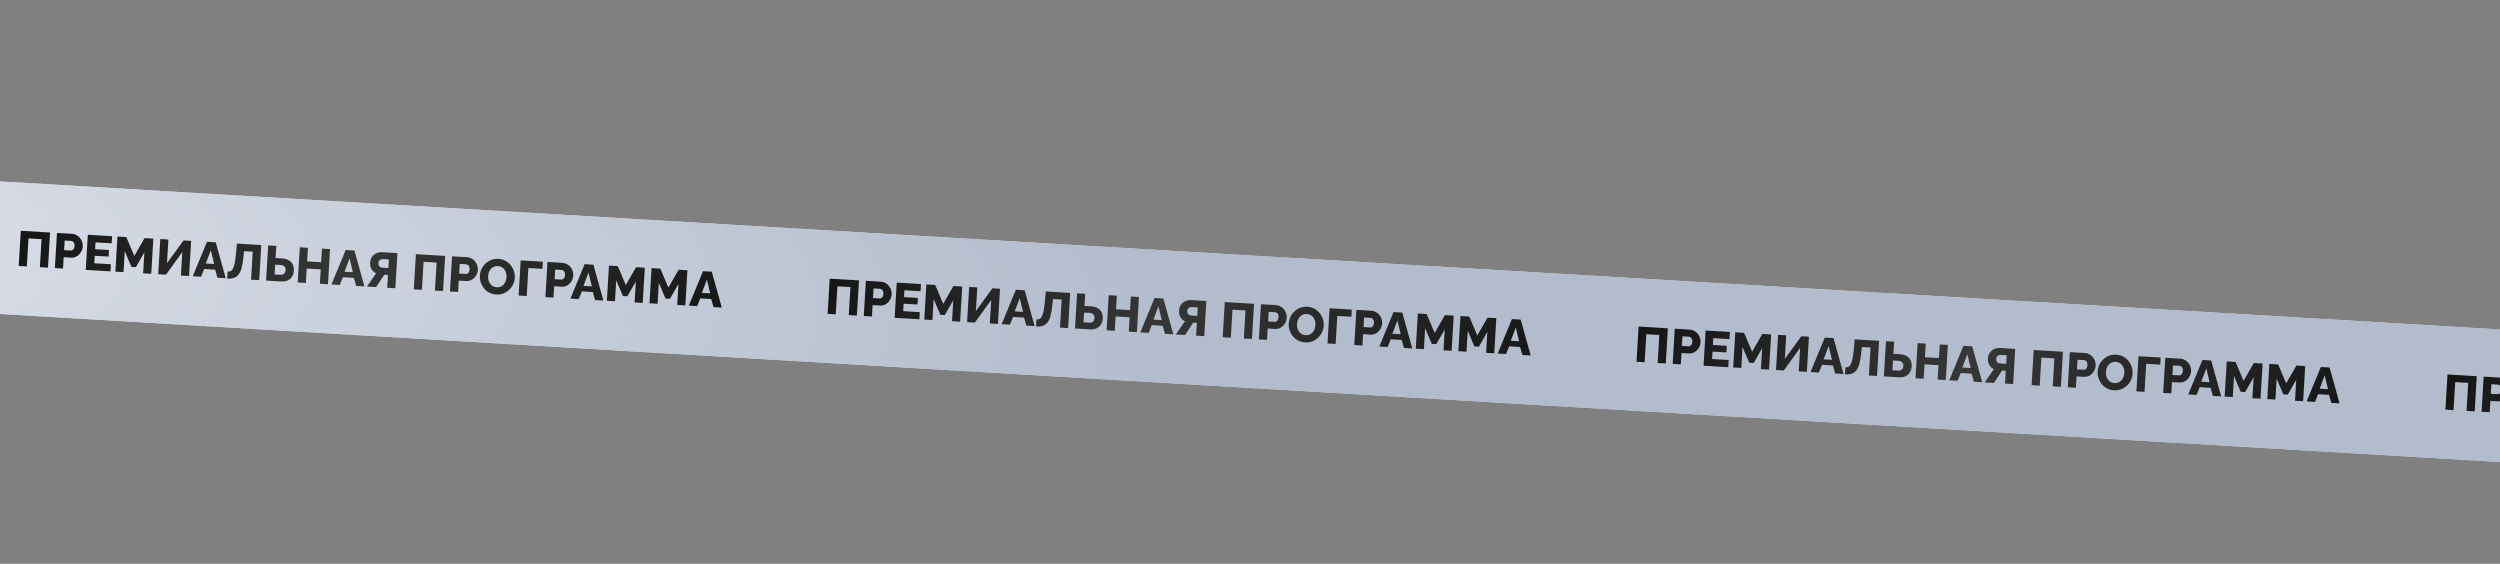
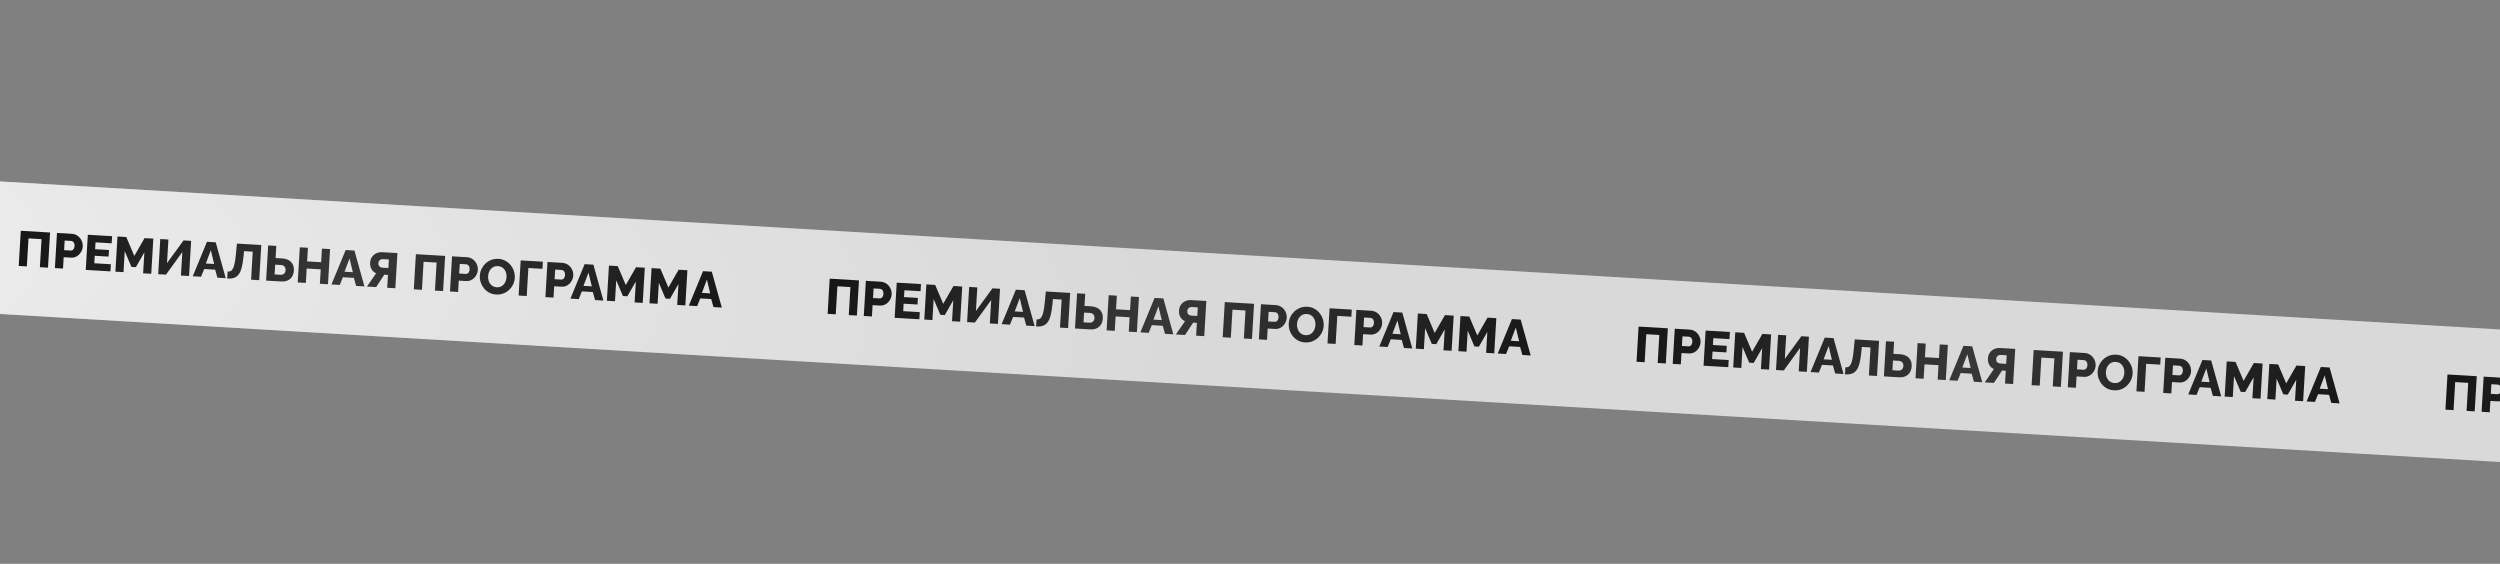
<svg xmlns="http://www.w3.org/2000/svg" width="1920" height="433" viewBox="0 0 1920 433" fill="none">
  <rect x="0" y="0" width="1920" height="433" fill="#808080" stroke="none" />
  <rect x="-2352.99" width="5890.47" height="101.604" transform="rotate(3.389 -2352.99 0)" fill="#D9D9D9" />
-   <rect x="-2352.99" width="5890.47" height="101.604" transform="rotate(3.389 -2352.99 0)" fill="#B3BCCD" />
  <rect x="-2352.99" width="5890.47" height="101.604" transform="rotate(3.389 -2352.99 0)" fill="url(#paint0_radial_2002_346)" fill-opacity="0.8" />
  <rect x="-2352.99" width="5890.47" height="101.604" transform="rotate(3.389 -2352.99 0)" fill="url(#paint1_radial_2002_346)" fill-opacity="0.8" />
  <path d="M14.376 204.241L15.975 177.236L38.453 178.567L36.854 205.572L30.617 205.203L31.891 183.675L21.888 183.083L20.613 204.61L14.376 204.241ZM42.156 205.886L43.755 178.881L55.28 179.564C56.573 179.64 57.736 179.976 58.77 180.572C59.83 181.144 60.727 181.897 61.461 182.831C62.196 183.739 62.746 184.752 63.113 185.867C63.479 186.983 63.629 188.112 63.561 189.253C63.47 190.799 63.015 192.248 62.197 193.599C61.404 194.952 60.335 196.034 58.989 196.845C57.671 197.632 56.136 197.973 54.387 197.87L48.91 197.545L48.394 206.255L42.156 205.886ZM49.232 192.106L54.328 192.408C54.81 192.437 55.262 192.324 55.684 192.069C56.107 191.814 56.461 191.415 56.748 190.872C57.034 190.329 57.202 189.652 57.25 188.841C57.299 188.004 57.188 187.31 56.915 186.76C56.669 186.186 56.325 185.758 55.884 185.477C55.468 185.198 55.019 185.045 54.537 185.016L49.669 184.728L49.232 192.106ZM85.157 202.936L84.833 208.413L65.854 207.289L67.453 180.285L86.09 181.388L85.766 186.865L73.366 186.131L73.055 191.38L83.705 192.01L83.406 197.069L72.756 196.438L72.416 202.182L85.157 202.936ZM109.922 209.899L110.875 193.81L104.362 205.18L100.939 204.978L95.813 192.918L94.86 209.007L88.623 208.638L90.222 181.633L96.992 182.034L103.155 196.559L111.027 182.865L117.759 183.264L116.16 210.268L109.922 209.899ZM121.498 210.584L123.097 183.58L129.335 183.949L128.26 202.092L140.973 184.638L146.793 184.983L145.194 211.988L138.956 211.618L140.023 193.59L127.469 210.938L121.498 210.584ZM158.948 185.703L165.68 186.101L173.361 213.656L166.971 213.277L165.238 207.106L156.832 206.608L154.42 212.534L148.03 212.156L158.948 185.703ZM164.465 202.747L161.923 192.177L158.075 202.369L164.465 202.747ZM192.832 214.809L194.107 193.281L187.413 192.885L187.015 197.021C186.681 200.513 186.206 203.386 185.589 205.639C184.997 207.894 184.207 209.641 183.217 210.88C182.228 212.12 181.007 212.976 179.554 213.45C178.128 213.9 176.438 214.067 174.486 213.951L174.806 208.55C175.693 208.603 176.477 208.471 177.157 208.155C177.839 207.814 178.425 207.162 178.914 206.198C179.429 205.236 179.868 203.85 180.229 202.039C180.618 200.205 180.951 197.807 181.228 194.847L181.956 187.065L200.669 188.173L199.07 215.178L192.832 214.809ZM204.364 215.492L205.963 188.487L212.201 188.856L211.649 198.175L216.669 198.472C218.672 198.591 220.363 199.047 221.741 199.841C223.119 200.635 224.149 201.714 224.832 203.078C225.514 204.441 225.802 206.023 225.696 207.823C225.591 209.598 225.131 211.136 224.316 212.436C223.501 213.737 222.387 214.714 220.974 215.368C219.561 216.023 217.891 216.293 215.964 216.178L204.364 215.492ZM210.903 210.764L215.353 211.028C216.215 211.079 216.935 210.956 217.513 210.659C218.09 210.363 218.523 209.93 218.811 209.362C219.124 208.796 219.302 208.157 219.344 207.447C219.383 206.788 219.28 206.171 219.034 205.597C218.813 205.024 218.434 204.556 217.895 204.194C217.384 203.807 216.684 203.587 215.797 203.535L211.347 203.271L210.903 210.764ZM253.491 191.301L251.892 218.306L245.654 217.937L246.31 206.869L235.546 206.231L234.89 217.299L228.653 216.93L230.252 189.925L236.49 190.295L235.87 200.754L246.634 201.392L247.253 190.932L253.491 191.301ZM265.475 192.011L272.207 192.41L279.888 219.964L273.498 219.585L271.765 213.414L263.359 212.916L260.947 218.842L254.557 218.464L265.475 192.011ZM270.992 209.055L268.45 198.485L264.602 208.677L270.992 209.055ZM281.825 220.079L288.841 209.883C287.28 209.18 286.096 208.105 285.292 206.658C284.487 205.211 284.139 203.562 284.249 201.711C284.348 200.037 284.815 198.589 285.651 197.366C286.514 196.119 287.639 195.168 289.026 194.512C290.439 193.858 292.033 193.584 293.808 193.689L305.218 194.364L303.619 221.369L297.381 221L297.965 211.149L296.063 211.036C295.911 211.027 295.746 211.017 295.568 211.007C295.416 210.998 295.264 210.989 295.112 210.98L288.861 220.495L281.825 220.079ZM293.904 205.603L298.278 205.862L298.667 199.282L294.369 199.027C293.735 198.99 293.133 199.069 292.561 199.264C292.015 199.461 291.563 199.79 291.205 200.252C290.849 200.689 290.647 201.301 290.6 202.087C290.555 202.847 290.67 203.49 290.944 204.015C291.22 204.515 291.617 204.895 292.136 205.155C292.681 205.416 293.27 205.565 293.904 205.603ZM317.799 222.209L319.398 195.204L341.877 196.535L340.278 223.54L334.04 223.171L335.315 201.643L325.312 201.051L324.037 222.578L317.799 222.209ZM345.58 223.854L347.179 196.849L358.703 197.532C359.997 197.608 361.16 197.944 362.193 198.54C363.254 199.112 364.151 199.864 364.884 200.799C365.619 201.707 366.17 202.719 366.536 203.835C366.903 204.951 367.052 206.08 366.985 207.221C366.893 208.767 366.438 210.216 365.62 211.567C364.828 212.92 363.759 214.002 362.413 214.813C361.094 215.6 359.56 215.941 357.81 215.838L352.333 215.513L351.818 224.223L345.58 223.854ZM352.655 210.074L357.752 210.376C358.234 210.405 358.686 210.292 359.108 210.037C359.53 209.782 359.885 209.383 360.171 208.84C360.458 208.297 360.625 207.62 360.673 206.809C360.723 205.972 360.611 205.278 360.338 204.728C360.093 204.153 359.749 203.726 359.308 203.445C358.891 203.166 358.443 203.012 357.961 202.984L353.092 202.696L352.655 210.074ZM381.093 226.186C379.064 226.066 377.248 225.577 375.645 224.718C374.069 223.836 372.723 222.713 371.608 221.349C370.52 219.962 369.707 218.438 369.169 216.777C368.632 215.092 368.416 213.374 368.52 211.625C368.626 209.824 369.057 208.132 369.813 206.548C370.593 204.966 371.617 203.576 372.884 202.379C374.178 201.158 375.67 200.229 377.362 199.591C379.054 198.953 380.876 198.692 382.828 198.808C384.831 198.926 386.621 199.427 388.197 200.309C389.801 201.167 391.146 202.29 392.235 203.678C393.348 205.067 394.173 206.604 394.71 208.29C395.247 209.95 395.466 211.63 395.365 213.329C395.259 215.129 394.828 216.821 394.072 218.405C393.317 219.989 392.293 221.391 390.999 222.612C389.707 223.808 388.214 224.737 386.521 225.4C384.854 226.04 383.045 226.302 381.093 226.186ZM374.867 212.077C374.805 213.116 374.897 214.14 375.143 215.147C375.39 216.128 375.783 217.017 376.321 217.812C376.885 218.608 377.597 219.261 378.457 219.77C379.318 220.279 380.318 220.568 381.459 220.635C382.651 220.706 383.704 220.539 384.619 220.135C385.535 219.706 386.308 219.116 386.937 218.364C387.567 217.613 388.05 216.763 388.386 215.816C388.749 214.845 388.96 213.853 389.02 212.839C389.082 211.799 388.989 210.788 388.742 209.807C388.495 208.825 388.089 207.936 387.526 207.139C386.964 206.317 386.252 205.664 385.39 205.181C384.528 204.697 383.539 204.422 382.423 204.356C381.232 204.286 380.179 204.452 379.264 204.856C378.375 205.262 377.603 205.839 376.948 206.589C376.319 207.315 375.824 208.164 375.461 209.135C375.125 210.082 374.927 211.062 374.867 212.077ZM398.289 226.975L399.888 199.971L416.928 200.98L416.603 206.457L405.801 205.817L404.527 227.345L398.289 226.975ZM418.864 228.194L420.463 201.189L431.987 201.871C433.28 201.948 434.444 202.284 435.477 202.88C436.537 203.451 437.434 204.204 438.168 205.138C438.903 206.047 439.454 207.059 439.82 208.175C440.187 209.291 440.336 210.419 440.268 211.56C440.177 213.107 439.722 214.556 438.904 215.907C438.112 217.26 437.042 218.341 435.697 219.152C434.378 219.939 432.844 220.281 431.094 220.177L425.617 219.853L425.101 228.563L418.864 228.194ZM425.939 214.414L431.036 214.716C431.518 214.744 431.97 214.631 432.392 214.376C432.814 214.121 433.168 213.723 433.455 213.18C433.742 212.637 433.909 211.96 433.957 211.148C434.007 210.312 433.895 209.618 433.622 209.067C433.376 208.493 433.033 208.066 432.591 207.785C432.175 207.506 431.726 207.352 431.245 207.324L426.376 207.035L425.939 214.414ZM449 202.879L455.732 203.277L463.413 230.832L457.023 230.453L455.29 224.282L446.884 223.784L444.472 229.71L438.082 229.332L449 202.879ZM454.517 219.923L451.975 209.353L448.127 219.545L454.517 219.923ZM487.372 232.25L488.325 216.162L481.812 227.532L478.389 227.329L473.263 215.27L472.31 231.359L466.073 230.989L467.672 203.985L474.442 204.385L480.605 218.911L488.477 205.217L495.209 205.615L493.61 232.62L487.372 232.25ZM520.095 234.188L521.048 218.1L514.535 229.47L511.112 229.267L505.986 217.208L505.034 233.296L498.796 232.927L500.395 205.922L507.165 206.323L513.328 220.849L521.2 207.154L527.932 207.553L526.333 234.558L520.095 234.188ZM539.927 208.263L546.659 208.662L554.34 236.216L547.95 235.838L546.216 229.666L537.811 229.169L535.399 235.094L529.009 234.716L539.927 208.263ZM545.444 225.308L542.902 214.737L539.054 224.929L545.444 225.308Z" fill="url(#paint2_linear_2002_346)" />
  <path d="M635.611 241.03L637.21 214.025L659.688 215.356L658.089 242.361L651.852 241.992L653.126 220.464L643.123 219.872L641.848 241.399L635.611 241.03ZM663.391 242.675L664.99 215.67L676.515 216.353C677.808 216.429 678.971 216.766 680.005 217.361C681.065 217.933 681.962 218.686 682.695 219.62C683.43 220.528 683.981 221.541 684.348 222.656C684.714 223.772 684.864 224.901 684.796 226.042C684.705 227.589 684.25 229.037 683.432 230.388C682.639 231.741 681.57 232.823 680.224 233.634C678.905 234.421 677.371 234.762 675.622 234.659L670.145 234.335L669.629 243.044L663.391 242.675ZM670.467 228.896L675.563 229.197C676.045 229.226 676.497 229.113 676.919 228.858C677.342 228.603 677.696 228.204 677.983 227.661C678.269 227.118 678.437 226.441 678.485 225.63C678.534 224.793 678.423 224.099 678.15 223.549C677.904 222.975 677.56 222.547 677.119 222.267C676.703 221.987 676.254 221.834 675.772 221.805L670.904 221.517L670.467 228.896ZM706.392 239.725L706.068 245.202L687.089 244.078L688.688 217.074L707.325 218.177L707 223.654L694.601 222.92L694.29 228.169L704.94 228.8L704.64 233.858L693.991 233.228L693.651 238.971L706.392 239.725ZM731.157 246.688L732.11 230.599L725.597 241.969L722.173 241.767L717.048 229.707L716.095 245.796L709.857 245.427L711.457 218.422L718.227 218.823L724.39 233.348L732.262 219.654L738.994 220.053L737.395 247.057L731.157 246.688ZM742.733 247.373L744.332 220.369L750.57 220.738L749.495 238.881L762.208 221.427L768.028 221.772L766.428 248.777L760.191 248.407L761.258 230.379L748.704 247.727L742.733 247.373ZM780.183 222.492L786.915 222.89L794.596 250.445L788.206 250.066L786.473 243.895L778.067 243.397L775.655 249.323L769.265 248.945L780.183 222.492ZM785.7 239.536L783.158 228.966L779.31 239.158L785.7 239.536ZM814.067 251.598L815.342 230.07L808.648 229.674L808.25 233.81C807.916 237.302 807.441 240.175 806.824 242.428C806.232 244.683 805.442 246.43 804.452 247.67C803.463 248.909 802.242 249.765 800.789 250.239C799.362 250.689 797.673 250.856 795.721 250.74L796.041 245.339C796.928 245.392 797.712 245.26 798.392 244.944C799.074 244.603 799.66 243.951 800.149 242.987C800.664 242.025 801.103 240.639 801.464 238.828C801.853 236.994 802.186 234.596 802.463 231.636L803.191 223.854L821.904 224.962L820.305 251.967L814.067 251.598ZM825.599 252.281L827.198 225.276L833.435 225.645L832.884 234.964L837.904 235.261C839.907 235.38 841.598 235.836 842.976 236.63C844.354 237.424 845.384 238.503 846.067 239.867C846.749 241.23 847.037 242.812 846.931 244.612C846.826 246.387 846.366 247.925 845.551 249.225C844.736 250.526 843.622 251.503 842.209 252.157C840.796 252.812 839.126 253.082 837.199 252.968L825.599 252.281ZM832.138 247.553L836.588 247.817C837.45 247.868 838.17 247.745 838.747 247.448C839.325 247.152 839.757 246.719 840.046 246.151C840.359 245.585 840.537 244.946 840.579 244.236C840.618 243.577 840.514 242.96 840.269 242.386C840.048 241.813 839.669 241.345 839.13 240.983C838.619 240.596 837.919 240.377 837.032 240.324L832.582 240.06L832.138 247.553ZM874.726 228.09L873.127 255.095L866.889 254.726L867.545 243.658L856.781 243.02L856.125 254.088L849.888 253.719L851.487 226.714L857.724 227.084L857.105 237.543L867.869 238.181L868.488 227.721L874.726 228.09ZM886.71 228.8L893.442 229.199L901.123 256.753L894.733 256.375L892.999 250.203L884.594 249.705L882.182 255.631L875.792 255.253L886.71 228.8ZM892.227 245.844L889.685 235.274L885.837 245.466L892.227 245.844ZM903.06 256.868L910.076 246.672C908.514 245.969 907.331 244.894 906.526 243.447C905.721 242 905.374 240.351 905.483 238.5C905.583 236.826 906.05 235.378 906.886 234.155C907.748 232.909 908.873 231.957 910.261 231.302C911.674 230.647 913.268 230.373 915.042 230.478L926.453 231.154L924.854 258.158L918.616 257.789L919.199 247.938L917.298 247.825C917.146 247.816 916.981 247.806 916.803 247.796C916.651 247.787 916.499 247.778 916.347 247.769L910.096 257.284L903.06 256.868ZM915.139 242.392L919.513 242.651L919.902 236.071L915.604 235.816C914.97 235.779 914.368 235.858 913.796 236.053C913.25 236.25 912.798 236.579 912.44 237.041C912.083 237.478 911.882 238.09 911.835 238.876C911.79 239.636 911.905 240.279 912.179 240.804C912.455 241.304 912.852 241.684 913.371 241.944C913.915 242.205 914.505 242.354 915.139 242.392ZM939.034 258.998L940.633 231.993L963.112 233.324L961.513 260.329L955.275 259.96L956.55 238.432L946.547 237.84L945.272 259.367L939.034 258.998ZM966.815 260.643L968.414 233.638L979.938 234.321C981.232 234.397 982.395 234.733 983.428 235.329C984.489 235.901 985.385 236.654 986.119 237.588C986.854 238.496 987.405 239.508 987.771 240.624C988.138 241.74 988.287 242.869 988.22 244.01C988.128 245.556 987.673 247.005 986.855 248.356C986.063 249.709 984.994 250.791 983.648 251.602C982.329 252.389 980.795 252.73 979.045 252.627L973.568 252.302L973.052 261.012L966.815 260.643ZM973.89 246.863L978.987 247.165C979.469 247.194 979.921 247.081 980.343 246.826C980.765 246.571 981.12 246.172 981.406 245.629C981.693 245.086 981.86 244.409 981.908 243.598C981.958 242.761 981.846 242.067 981.573 241.517C981.327 240.943 980.984 240.515 980.542 240.234C980.126 239.955 979.677 239.802 979.196 239.773L974.327 239.485L973.89 246.863ZM1002.33 262.975C1000.3 262.855 998.483 262.366 996.88 261.507C995.304 260.625 993.958 259.502 992.843 258.138C991.754 256.751 990.941 255.227 990.404 253.567C989.867 251.881 989.651 250.163 989.755 248.414C989.861 246.613 990.292 244.921 991.047 243.337C991.828 241.755 992.852 240.365 994.119 239.168C995.413 237.947 996.905 237.018 998.597 236.38C1000.29 235.742 1002.11 235.481 1004.06 235.597C1006.07 235.715 1007.86 236.216 1009.43 237.098C1011.04 237.956 1012.38 239.079 1013.47 240.467C1014.58 241.856 1015.41 243.393 1015.94 245.079C1016.48 246.739 1016.7 248.419 1016.6 250.118C1016.49 251.918 1016.06 253.61 1015.31 255.194C1014.55 256.778 1013.53 258.18 1012.23 259.401C1010.94 260.597 1009.45 261.526 1007.76 262.19C1006.09 262.829 1004.28 263.091 1002.33 262.975ZM996.102 248.866C996.04 249.905 996.132 250.929 996.378 251.936C996.625 252.917 997.018 253.806 997.556 254.601C998.12 255.398 998.832 256.05 999.692 256.559C1000.55 257.068 1001.55 257.357 1002.69 257.424C1003.89 257.495 1004.94 257.328 1005.85 256.924C1006.77 256.495 1007.54 255.905 1008.17 255.153C1008.8 254.402 1009.28 253.552 1009.62 252.605C1009.98 251.634 1010.2 250.642 1010.26 249.628C1010.32 248.588 1010.22 247.577 1009.98 246.596C1009.73 245.614 1009.32 244.725 1008.76 243.928C1008.2 243.106 1007.49 242.453 1006.62 241.97C1005.76 241.486 1004.77 241.211 1003.66 241.145C1002.47 241.075 1001.41 241.241 1000.5 241.645C999.61 242.051 998.838 242.628 998.183 243.378C997.554 244.104 997.059 244.953 996.696 245.924C996.36 246.871 996.162 247.852 996.102 248.866ZM1019.52 263.764L1021.12 236.76L1038.16 237.769L1037.84 243.246L1027.04 242.606L1025.76 264.134L1019.52 263.764ZM1040.1 264.983L1041.7 237.978L1053.22 238.66C1054.52 238.737 1055.68 239.073 1056.71 239.669C1057.77 240.24 1058.67 240.993 1059.4 241.927C1060.14 242.836 1060.69 243.848 1061.05 244.964C1061.42 246.08 1061.57 247.208 1061.5 248.349C1061.41 249.896 1060.96 251.345 1060.14 252.696C1059.35 254.049 1058.28 255.13 1056.93 255.941C1055.61 256.728 1054.08 257.07 1052.33 256.966L1046.85 256.642L1046.34 265.352L1040.1 264.983ZM1047.17 251.203L1052.27 251.505C1052.75 251.533 1053.2 251.42 1053.63 251.165C1054.05 250.91 1054.4 250.512 1054.69 249.969C1054.98 249.426 1055.14 248.749 1055.19 247.937C1055.24 247.101 1055.13 246.407 1054.86 245.857C1054.61 245.282 1054.27 244.855 1053.83 244.574C1053.41 244.295 1052.96 244.141 1052.48 244.113L1047.61 243.824L1047.17 251.203ZM1070.23 239.668L1076.97 240.067L1084.65 267.621L1078.26 267.242L1076.52 261.071L1068.12 260.573L1065.71 266.499L1059.32 266.121L1070.23 239.668ZM1075.75 256.712L1073.21 246.142L1069.36 256.334L1075.75 256.712ZM1108.61 269.04L1109.56 252.951L1103.05 264.321L1099.62 264.118L1094.5 252.059L1093.55 268.148L1087.31 267.778L1088.91 240.774L1095.68 241.175L1101.84 255.7L1109.71 242.006L1116.44 242.404L1114.84 269.409L1108.61 269.04ZM1141.33 270.977L1142.28 254.889L1135.77 266.259L1132.35 266.056L1127.22 253.997L1126.27 270.085L1120.03 269.716L1121.63 242.711L1128.4 243.112L1134.56 257.638L1142.43 243.943L1149.17 244.342L1147.57 271.347L1141.33 270.977ZM1161.16 245.052L1167.89 245.451L1175.57 273.005L1169.19 272.627L1167.45 266.455L1159.05 265.958L1156.63 271.884L1150.24 271.505L1161.16 245.052ZM1166.68 262.097L1164.14 251.526L1160.29 261.718L1166.68 262.097Z" fill="url(#paint3_linear_2002_346)" />
  <path d="M1256.85 277.819L1258.44 250.814L1280.92 252.146L1279.32 279.15L1273.09 278.781L1274.36 257.253L1264.36 256.661L1263.08 278.188L1256.85 277.819ZM1284.63 279.464L1286.22 252.459L1297.75 253.142C1299.04 253.219 1300.21 253.555 1301.24 254.15C1302.3 254.722 1303.2 255.475 1303.93 256.409C1304.66 257.317 1305.22 258.33 1305.58 259.445C1305.95 260.561 1306.1 261.69 1306.03 262.831C1305.94 264.378 1305.48 265.826 1304.67 267.178C1303.87 268.53 1302.8 269.612 1301.46 270.423C1300.14 271.21 1298.61 271.552 1296.86 271.448L1291.38 271.124L1290.86 279.834L1284.63 279.464ZM1291.7 265.685L1296.8 265.986C1297.28 266.015 1297.73 265.902 1298.15 265.647C1298.58 265.392 1298.93 264.993 1299.22 264.45C1299.5 263.907 1299.67 263.23 1299.72 262.419C1299.77 261.582 1299.66 260.889 1299.38 260.338C1299.14 259.764 1298.79 259.336 1298.35 259.056C1297.94 258.777 1297.49 258.623 1297.01 258.594L1292.14 258.306L1291.7 265.685ZM1327.63 276.514L1327.3 281.991L1308.32 280.867L1309.92 253.863L1328.56 254.966L1328.23 260.443L1315.84 259.709L1315.52 264.958L1326.17 265.589L1325.87 270.647L1315.23 270.017L1314.89 275.76L1327.63 276.514ZM1352.39 283.477L1353.34 267.388L1346.83 278.758L1343.41 278.556L1338.28 266.496L1337.33 282.585L1331.09 282.216L1332.69 255.211L1339.46 255.612L1345.62 270.137L1353.5 256.443L1360.23 256.842L1358.63 283.846L1352.39 283.477ZM1363.97 284.163L1365.57 257.158L1371.8 257.527L1370.73 275.67L1383.44 258.216L1389.26 258.561L1387.66 285.566L1381.43 285.196L1382.49 267.168L1369.94 284.516L1363.97 284.163ZM1401.42 259.281L1408.15 259.68L1415.83 287.234L1409.44 286.855L1407.71 280.684L1399.3 280.186L1396.89 286.112L1390.5 285.734L1401.42 259.281ZM1406.93 276.325L1404.39 265.755L1400.54 275.947L1406.93 276.325ZM1435.3 288.387L1436.58 266.859L1429.88 266.463L1429.48 270.599C1429.15 274.091 1428.67 276.964 1428.06 279.217C1427.47 281.472 1426.68 283.219 1425.69 284.459C1424.7 285.698 1423.48 286.554 1422.02 287.028C1420.6 287.478 1418.91 287.645 1416.96 287.529L1417.27 282.128C1418.16 282.181 1418.95 282.049 1419.63 281.733C1420.31 281.392 1420.89 280.74 1421.38 279.776C1421.9 278.814 1422.34 277.428 1422.7 275.618C1423.09 273.783 1423.42 271.385 1423.7 268.425L1424.43 260.643L1443.14 261.751L1441.54 288.756L1435.3 288.387ZM1446.83 289.07L1448.43 262.065L1454.67 262.434L1454.12 271.753L1459.14 272.05C1461.14 272.169 1462.83 272.625 1464.21 273.419C1465.59 274.213 1466.62 275.292 1467.3 276.656C1467.98 278.019 1468.27 279.601 1468.17 281.402C1468.06 283.176 1467.6 284.714 1466.78 286.014C1465.97 287.315 1464.86 288.292 1463.44 288.946C1462.03 289.601 1460.36 289.871 1458.43 289.757L1446.83 289.07ZM1453.37 284.342L1457.82 284.606C1458.68 284.657 1459.4 284.534 1459.98 284.238C1460.56 283.941 1460.99 283.509 1461.28 282.94C1461.59 282.374 1461.77 281.735 1461.81 281.025C1461.85 280.366 1461.75 279.749 1461.5 279.175C1461.28 278.602 1460.9 278.134 1460.36 277.772C1459.85 277.385 1459.15 277.166 1458.27 277.113L1453.82 276.85L1453.37 284.342ZM1495.96 264.879L1494.36 291.884L1488.12 291.515L1488.78 280.447L1478.02 279.809L1477.36 290.877L1471.12 290.508L1472.72 263.503L1478.96 263.873L1478.34 274.332L1489.1 274.97L1489.72 264.51L1495.96 264.879ZM1507.94 265.589L1514.68 265.988L1522.36 293.542L1515.97 293.164L1514.23 286.992L1505.83 286.494L1503.42 292.42L1497.03 292.042L1507.94 265.589ZM1513.46 282.633L1510.92 272.063L1507.07 282.255L1513.46 282.633ZM1524.29 293.657L1531.31 283.461C1529.75 282.758 1528.57 281.683 1527.76 280.236C1526.96 278.789 1526.61 277.14 1526.72 275.289C1526.82 273.615 1527.28 272.167 1528.12 270.944C1528.98 269.698 1530.11 268.746 1531.5 268.091C1532.91 267.436 1534.5 267.162 1536.28 267.267L1547.69 267.943L1546.09 294.947L1539.85 294.578L1540.43 284.727L1538.53 284.614C1538.38 284.605 1538.22 284.595 1538.04 284.585C1537.89 284.576 1537.73 284.567 1537.58 284.558L1531.33 294.073L1524.29 293.657ZM1536.37 279.181L1540.75 279.44L1541.14 272.86L1536.84 272.606C1536.2 272.568 1535.6 272.647 1535.03 272.842C1534.48 273.039 1534.03 273.368 1533.67 273.83C1533.32 274.267 1533.12 274.879 1533.07 275.665C1533.02 276.425 1533.14 277.068 1533.41 277.594C1533.69 278.093 1534.09 278.473 1534.61 278.733C1535.15 278.994 1535.74 279.143 1536.37 279.181ZM1560.27 295.787L1561.87 268.782L1584.35 270.113L1582.75 297.118L1576.51 296.749L1577.78 275.221L1567.78 274.629L1566.51 296.156L1560.27 295.787ZM1588.05 297.432L1589.65 270.427L1601.17 271.11C1602.47 271.186 1603.63 271.522 1604.66 272.118C1605.72 272.69 1606.62 273.443 1607.35 274.377C1608.09 275.285 1608.64 276.298 1609.01 277.413C1609.37 278.529 1609.52 279.658 1609.45 280.799C1609.36 282.346 1608.91 283.794 1608.09 285.145C1607.3 286.498 1606.23 287.58 1604.88 288.391C1603.56 289.178 1602.03 289.519 1600.28 289.416L1594.8 289.091L1594.29 297.801L1588.05 297.432ZM1595.12 283.653L1600.22 283.954C1600.7 283.983 1601.16 283.87 1601.58 283.615C1602 283.36 1602.35 282.961 1602.64 282.418C1602.93 281.875 1603.09 281.198 1603.14 280.387C1603.19 279.55 1603.08 278.856 1602.81 278.306C1602.56 277.732 1602.22 277.304 1601.78 277.024C1601.36 276.744 1600.91 276.591 1600.43 276.562L1595.56 276.274L1595.12 283.653ZM1623.56 299.764C1621.53 299.644 1619.72 299.155 1618.11 298.296C1616.54 297.414 1615.19 296.291 1614.08 294.928C1612.99 293.54 1612.18 292.016 1611.64 290.356C1611.1 288.67 1610.89 286.952 1610.99 285.203C1611.1 283.402 1611.53 281.71 1612.28 280.127C1613.06 278.544 1614.09 277.154 1615.35 275.957C1616.65 274.736 1618.14 273.807 1619.83 273.169C1621.52 272.531 1623.35 272.27 1625.3 272.386C1627.3 272.504 1629.09 273.005 1630.67 273.887C1632.27 274.745 1633.62 275.868 1634.7 277.256C1635.82 278.645 1636.64 280.182 1637.18 281.868C1637.72 283.528 1637.94 285.208 1637.83 286.907C1637.73 288.707 1637.3 290.399 1636.54 291.983C1635.79 293.567 1634.76 294.969 1633.47 296.19C1632.18 297.386 1630.68 298.316 1628.99 298.979C1627.32 299.618 1625.51 299.88 1623.56 299.764ZM1617.34 285.655C1617.27 286.694 1617.37 287.718 1617.61 288.725C1617.86 289.706 1618.25 290.595 1618.79 291.39C1619.35 292.187 1620.07 292.839 1620.93 293.348C1621.79 293.857 1622.79 294.146 1623.93 294.213C1625.12 294.284 1626.17 294.117 1627.09 293.713C1628 293.284 1628.78 292.694 1629.41 291.942C1630.04 291.191 1630.52 290.341 1630.86 289.394C1631.22 288.423 1631.43 287.431 1631.49 286.417C1631.55 285.377 1631.46 284.366 1631.21 283.385C1630.96 282.403 1630.56 281.514 1630 280.717C1629.43 279.895 1628.72 279.242 1627.86 278.759C1627 278.275 1626.01 278 1624.89 277.934C1623.7 277.864 1622.65 278.03 1621.73 278.434C1620.84 278.84 1620.07 279.417 1619.42 280.167C1618.79 280.894 1618.29 281.742 1617.93 282.713C1617.59 283.66 1617.4 284.641 1617.34 285.655ZM1640.76 300.553L1642.36 273.549L1659.4 274.558L1659.07 280.035L1648.27 279.395L1647 300.923L1640.76 300.553ZM1661.33 301.772L1662.93 274.767L1674.46 275.45C1675.75 275.526 1676.91 275.862 1677.95 276.458C1679.01 277.029 1679.9 277.782 1680.64 278.716C1681.37 279.625 1681.92 280.637 1682.29 281.753C1682.66 282.869 1682.81 283.997 1682.74 285.138C1682.65 286.685 1682.19 288.134 1681.37 289.485C1680.58 290.838 1679.51 291.919 1678.17 292.73C1676.85 293.517 1675.31 293.859 1673.56 293.755L1668.09 293.431L1667.57 302.141L1661.33 301.772ZM1668.41 287.992L1673.51 288.294C1673.99 288.323 1674.44 288.209 1674.86 287.954C1675.28 287.7 1675.64 287.301 1675.92 286.758C1676.21 286.215 1676.38 285.538 1676.43 284.727C1676.48 283.89 1676.36 283.196 1676.09 282.646C1675.85 282.071 1675.5 281.644 1675.06 281.363C1674.64 281.084 1674.2 280.93 1673.71 280.902L1668.85 280.613L1668.41 287.992ZM1691.47 276.457L1698.2 276.856L1705.88 304.41L1699.49 304.031L1697.76 297.86L1689.35 297.362L1686.94 303.288L1680.55 302.91L1691.47 276.457ZM1696.99 293.501L1694.44 282.931L1690.6 293.123L1696.99 293.501ZM1729.84 305.829L1730.79 289.74L1724.28 301.11L1720.86 300.907L1715.73 288.848L1714.78 304.937L1708.54 304.567L1710.14 277.563L1716.91 277.964L1723.07 292.489L1730.95 278.795L1737.68 279.193L1736.08 306.198L1729.84 305.829ZM1762.56 307.766L1763.52 291.678L1757 303.048L1753.58 302.845L1748.46 290.786L1747.5 306.874L1741.27 306.505L1742.86 279.5L1749.63 279.901L1755.8 294.427L1763.67 280.732L1770.4 281.131L1768.8 308.136L1762.56 307.766ZM1782.4 281.841L1789.13 282.24L1796.81 309.794L1790.42 309.416L1788.69 303.244L1780.28 302.747L1777.87 308.673L1771.48 308.294L1782.4 281.841ZM1787.91 298.886L1785.37 288.315L1781.52 298.507L1787.91 298.886Z" fill="url(#paint4_linear_2002_346)" />
  <path d="M1878.08 314.602L1879.68 287.598L1902.16 288.929L1900.56 315.933L1894.32 315.564L1895.59 294.036L1885.59 293.444L1884.32 314.972L1878.08 314.602ZM1905.86 316.247L1907.46 289.243L1918.98 289.925C1920.27 290.002 1921.44 290.338 1922.47 290.933C1923.53 291.505 1924.43 292.258 1925.16 293.192C1925.9 294.101 1926.45 295.113 1926.81 296.229C1927.18 297.345 1927.33 298.473 1927.26 299.614C1927.17 301.161 1926.72 302.61 1925.9 303.961C1925.11 305.313 1924.04 306.395 1922.69 307.206C1921.37 307.993 1919.84 308.335 1918.09 308.231L1912.61 307.907L1912.1 316.617L1905.86 316.247ZM1912.93 302.468L1918.03 302.77C1918.51 302.798 1918.96 302.685 1919.39 302.43C1919.81 302.175 1920.16 301.776 1920.45 301.233C1920.74 300.691 1920.9 300.014 1920.95 299.202C1921 298.365 1920.89 297.672 1920.62 297.121C1920.37 296.547 1920.03 296.119 1919.59 295.839C1919.17 295.56 1918.72 295.406 1918.24 295.377L1913.37 295.089L1912.93 302.468ZM1948.86 313.298L1948.53 318.775L1929.56 317.651L1931.15 290.646L1949.79 291.75L1949.47 297.227L1937.07 296.492L1936.76 301.741L1947.41 302.372L1947.11 307.43L1936.46 306.8L1936.12 312.543L1948.86 313.298ZM1973.62 320.26L1974.58 304.172L1968.06 315.542L1964.64 315.339L1959.51 303.28L1958.56 319.368L1952.32 318.999L1953.92 291.994L1960.69 292.395L1966.86 306.921L1974.73 293.226L1981.46 293.625L1979.86 320.63L1973.62 320.26ZM1985.2 320.946L1986.8 293.941L1993.04 294.31L1991.96 312.453L2004.68 295L2010.49 295.344L2008.9 322.349L2002.66 321.98L2003.73 303.951L1991.17 321.299L1985.2 320.946ZM2022.65 296.064L2029.38 296.463L2037.06 324.017L2030.67 323.639L2028.94 317.467L2020.53 316.969L2018.12 322.895L2011.73 322.517L2022.65 296.064ZM2028.17 313.108L2025.62 302.538L2021.78 312.73L2028.17 313.108ZM2056.53 325.17L2057.81 303.642L2051.11 303.246L2050.72 307.383C2050.38 310.874 2049.91 313.747 2049.29 316.001C2048.7 318.256 2047.91 320.003 2046.92 321.242C2045.93 322.481 2044.71 323.337 2043.26 323.811C2041.83 324.261 2040.14 324.428 2038.19 324.313L2038.51 318.912C2039.39 318.964 2040.18 318.832 2040.86 318.517C2041.54 318.175 2042.13 317.523 2042.62 316.559C2043.13 315.598 2043.57 314.211 2043.93 312.401C2044.32 310.566 2044.65 308.169 2044.93 305.208L2045.66 297.427L2064.37 298.535L2062.77 325.539L2056.53 325.17ZM2068.07 325.853L2069.66 298.848L2075.9 299.218L2075.35 308.536L2080.37 308.833C2082.37 308.952 2084.06 309.408 2085.44 310.202C2086.82 310.996 2087.85 312.075 2088.53 313.439C2089.22 314.802 2089.5 316.384 2089.4 318.185C2089.29 319.96 2088.83 321.497 2088.02 322.798C2087.2 324.098 2086.09 325.075 2084.68 325.73C2083.26 326.384 2081.59 326.654 2079.67 326.54L2068.07 325.853ZM2074.6 321.126L2079.05 321.389C2079.92 321.44 2080.64 321.317 2081.21 321.021C2081.79 320.724 2082.22 320.292 2082.51 319.724C2082.83 319.157 2083 318.519 2083.05 317.809C2083.08 317.149 2082.98 316.533 2082.74 315.958C2082.51 315.385 2082.14 314.918 2081.6 314.555C2081.09 314.168 2080.39 313.949 2079.5 313.896L2075.05 313.633L2074.6 321.126ZM2117.19 301.663L2115.59 328.667L2109.36 328.298L2110.01 317.23L2099.25 316.592L2098.59 327.661L2092.35 327.291L2093.95 300.287L2100.19 300.656L2099.57 311.115L2110.34 311.753L2110.96 301.293L2117.19 301.663ZM2129.18 302.372L2135.91 302.771L2143.59 330.325L2137.2 329.947L2135.47 323.775L2127.06 323.278L2124.65 329.204L2118.26 328.825L2129.18 302.372ZM2134.69 319.417L2132.15 308.846L2128.3 319.038L2134.69 319.417ZM2145.53 330.44L2152.54 320.245C2150.98 319.541 2149.8 318.466 2148.99 317.019C2148.19 315.572 2147.84 313.923 2147.95 312.072C2148.05 310.398 2148.52 308.95 2149.35 307.727C2150.22 306.481 2151.34 305.53 2152.73 304.874C2154.14 304.22 2155.73 303.945 2157.51 304.05L2168.92 304.726L2167.32 331.73L2161.08 331.361L2161.67 321.51L2159.76 321.397C2159.61 321.388 2159.45 321.379 2159.27 321.368C2159.12 321.359 2158.97 321.35 2158.81 321.341L2152.56 330.857L2145.53 330.44ZM2157.61 315.964L2161.98 316.223L2162.37 309.643L2158.07 309.389C2157.44 309.351 2156.83 309.43 2156.26 309.625C2155.72 309.822 2155.27 310.151 2154.91 310.614C2154.55 311.05 2154.35 311.662 2154.3 312.448C2154.26 313.209 2154.37 313.852 2154.65 314.377C2154.92 314.877 2155.32 315.256 2155.84 315.516C2156.38 315.777 2156.97 315.927 2157.61 315.964ZM2181.5 332.57L2183.1 305.566L2205.58 306.897L2203.98 333.901L2197.74 333.532L2199.02 312.004L2189.01 311.412L2187.74 332.94L2181.5 332.57ZM2209.28 334.215L2210.88 307.211L2222.41 307.893C2223.7 307.97 2224.86 308.306 2225.9 308.901C2226.96 309.473 2227.85 310.226 2228.59 311.16C2229.32 312.069 2229.87 313.081 2230.24 314.197C2230.6 315.312 2230.75 316.441 2230.69 317.582C2230.59 319.129 2230.14 320.578 2229.32 321.929C2228.53 323.281 2227.46 324.363 2226.11 325.174C2224.8 325.961 2223.26 326.303 2221.51 326.199L2216.03 325.875L2215.52 334.585L2209.28 334.215ZM2216.36 320.436L2221.45 320.738C2221.94 320.766 2222.39 320.653 2222.81 320.398C2223.23 320.143 2223.59 319.744 2223.87 319.201C2224.16 318.659 2224.33 317.981 2224.37 317.17C2224.42 316.333 2224.31 315.64 2224.04 315.089C2223.79 314.515 2223.45 314.087 2223.01 313.807C2222.59 313.528 2222.14 313.374 2221.66 313.345L2216.79 313.057L2216.36 320.436ZM2244.79 336.547C2242.77 336.427 2240.95 335.938 2239.35 335.08C2237.77 334.197 2236.42 333.075 2235.31 331.711C2234.22 330.323 2233.41 328.799 2232.87 327.139C2232.33 325.453 2232.12 323.735 2232.22 321.986C2232.33 320.186 2232.76 318.494 2233.51 316.91C2234.3 315.327 2235.32 313.938 2236.59 312.74C2237.88 311.519 2239.37 310.59 2241.06 309.952C2242.76 309.314 2244.58 309.053 2246.53 309.169C2248.53 309.288 2250.32 309.788 2251.9 310.67C2253.5 311.528 2254.85 312.651 2255.94 314.039C2257.05 315.428 2257.87 316.966 2258.41 318.651C2258.95 320.312 2259.17 321.991 2259.07 323.69C2258.96 325.49 2258.53 327.182 2257.77 328.766C2257.02 330.35 2255.99 331.752 2254.7 332.974C2253.41 334.169 2251.92 335.099 2250.22 335.762C2248.56 336.401 2246.75 336.663 2244.79 336.547ZM2238.57 322.438C2238.51 323.478 2238.6 324.501 2238.84 325.508C2239.09 326.489 2239.48 327.378 2240.02 328.173C2240.59 328.97 2241.3 329.623 2242.16 330.132C2243.02 330.641 2244.02 330.929 2245.16 330.996C2246.35 331.067 2247.41 330.9 2248.32 330.496C2249.24 330.067 2250.01 329.477 2250.64 328.725C2251.27 327.974 2251.75 327.125 2252.09 326.178C2252.45 325.207 2252.66 324.214 2252.72 323.2C2252.78 322.16 2252.69 321.15 2252.44 320.168C2252.2 319.187 2251.79 318.297 2251.23 317.501C2250.67 316.679 2249.95 316.026 2249.09 315.542C2248.23 315.058 2247.24 314.784 2246.13 314.718C2244.93 314.647 2243.88 314.814 2242.97 315.217C2242.08 315.623 2241.3 316.201 2240.65 316.951C2240.02 317.677 2239.53 318.525 2239.16 319.496C2238.83 320.443 2238.63 321.424 2238.57 322.438ZM2261.99 337.337L2263.59 310.332L2280.63 311.341L2280.3 316.818L2269.5 316.178L2268.23 337.706L2261.99 337.337ZM2282.57 338.555L2284.16 311.55L2295.69 312.233C2296.98 312.309 2298.15 312.645 2299.18 313.241C2300.24 313.813 2301.14 314.565 2301.87 315.499C2302.6 316.408 2303.16 317.42 2303.52 318.536C2303.89 319.652 2304.04 320.781 2303.97 321.922C2303.88 323.468 2303.42 324.917 2302.61 326.268C2301.81 327.621 2300.74 328.703 2299.4 329.514C2298.08 330.301 2296.55 330.642 2294.8 330.539L2289.32 330.214L2288.8 338.924L2282.57 338.555ZM2289.64 324.775L2294.74 325.077C2295.22 325.106 2295.67 324.993 2296.09 324.738C2296.52 324.483 2296.87 324.084 2297.16 323.541C2297.44 322.998 2297.61 322.321 2297.66 321.51C2297.71 320.673 2297.6 319.979 2297.32 319.429C2297.08 318.854 2296.73 318.427 2296.29 318.146C2295.88 317.867 2295.43 317.713 2294.95 317.685L2290.08 317.397L2289.64 324.775ZM2312.7 313.24L2319.43 313.639L2327.11 341.193L2320.73 340.815L2318.99 334.643L2310.59 334.145L2308.17 340.071L2301.78 339.693L2312.7 313.24ZM2318.22 330.285L2315.68 319.714L2311.83 329.906L2318.22 330.285ZM2351.07 342.612L2352.03 326.523L2345.51 337.893L2342.09 337.691L2336.96 325.631L2336.01 341.72L2329.77 341.351L2331.37 314.346L2338.14 314.747L2344.31 329.272L2352.18 315.578L2358.91 315.977L2357.31 342.981L2351.07 342.612ZM2383.8 344.55L2384.75 328.461L2378.24 339.831L2374.81 339.628L2369.69 327.569L2368.74 343.658L2362.5 343.288L2364.1 316.284L2370.87 316.685L2377.03 331.21L2384.9 317.516L2391.63 317.914L2390.03 344.919L2383.8 344.55ZM2403.63 318.625L2410.36 319.023L2418.04 346.577L2411.65 346.199L2409.92 340.028L2401.51 339.53L2399.1 345.456L2392.71 345.077L2403.63 318.625ZM2409.15 335.669L2406.6 325.099L2402.76 335.291L2409.15 335.669Z" fill="url(#paint5_linear_2002_346)" />
  <defs>
    <radialGradient id="paint0_radial_2002_346" cx="0" cy="0" r="1" gradientUnits="userSpaceOnUse" gradientTransform="translate(-712.077 38.568) rotate(1.224) scale(1630.77 373.652)">
      <stop stop-color="white" />
      <stop offset="1" stop-color="white" stop-opacity="0" />
    </radialGradient>
    <radialGradient id="paint1_radial_2002_346" cx="0" cy="0" r="1" gradientUnits="userSpaceOnUse" gradientTransform="translate(2759.09 51.01) rotate(2.608) scale(779.191 251.21)">
      <stop stop-color="white" />
      <stop offset="1" stop-color="white" stop-opacity="0" />
    </radialGradient>
    <linearGradient id="paint2_linear_2002_346" x1="-82.775" y1="154.531" x2="617.656" y2="453.188" gradientUnits="userSpaceOnUse">
      <stop stop-color="#080808" />
      <stop offset="0" stop-color="#080808" />
      <stop offset="0.45" stop-color="#373737" />
      <stop offset="1" stop-color="#080808" />
    </linearGradient>
    <linearGradient id="paint3_linear_2002_346" x1="538.459" y1="191.32" x2="1238.89" y2="489.977" gradientUnits="userSpaceOnUse">
      <stop stop-color="#080808" />
      <stop offset="0" stop-color="#080808" />
      <stop offset="0.45" stop-color="#373737" />
      <stop offset="1" stop-color="#080808" />
    </linearGradient>
    <linearGradient id="paint4_linear_2002_346" x1="1159.69" y1="228.11" x2="1860.13" y2="526.766" gradientUnits="userSpaceOnUse">
      <stop stop-color="#080808" />
      <stop offset="0" stop-color="#080808" />
      <stop offset="0.45" stop-color="#373737" />
      <stop offset="1" stop-color="#080808" />
    </linearGradient>
    <linearGradient id="paint5_linear_2002_346" x1="1780.93" y1="264.893" x2="2481.36" y2="563.549" gradientUnits="userSpaceOnUse">
      <stop stop-color="#080808" />
      <stop offset="0" stop-color="#080808" />
      <stop offset="0.45" stop-color="#373737" />
      <stop offset="1" stop-color="#080808" />
    </linearGradient>
  </defs>
</svg>